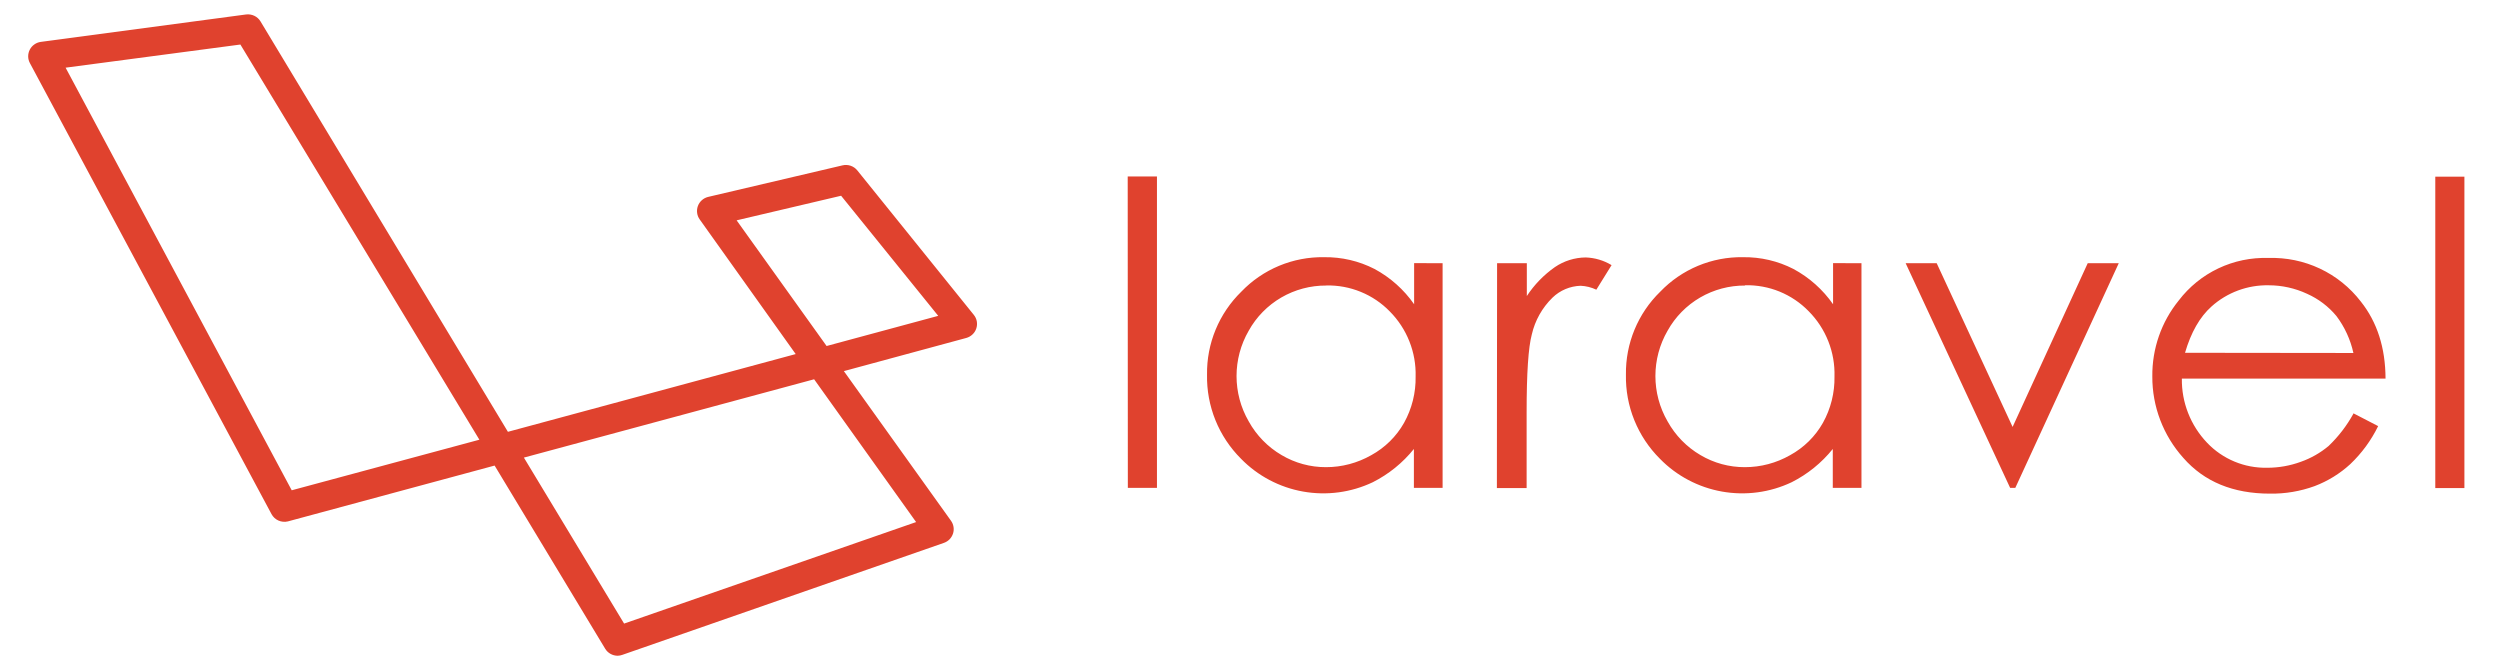
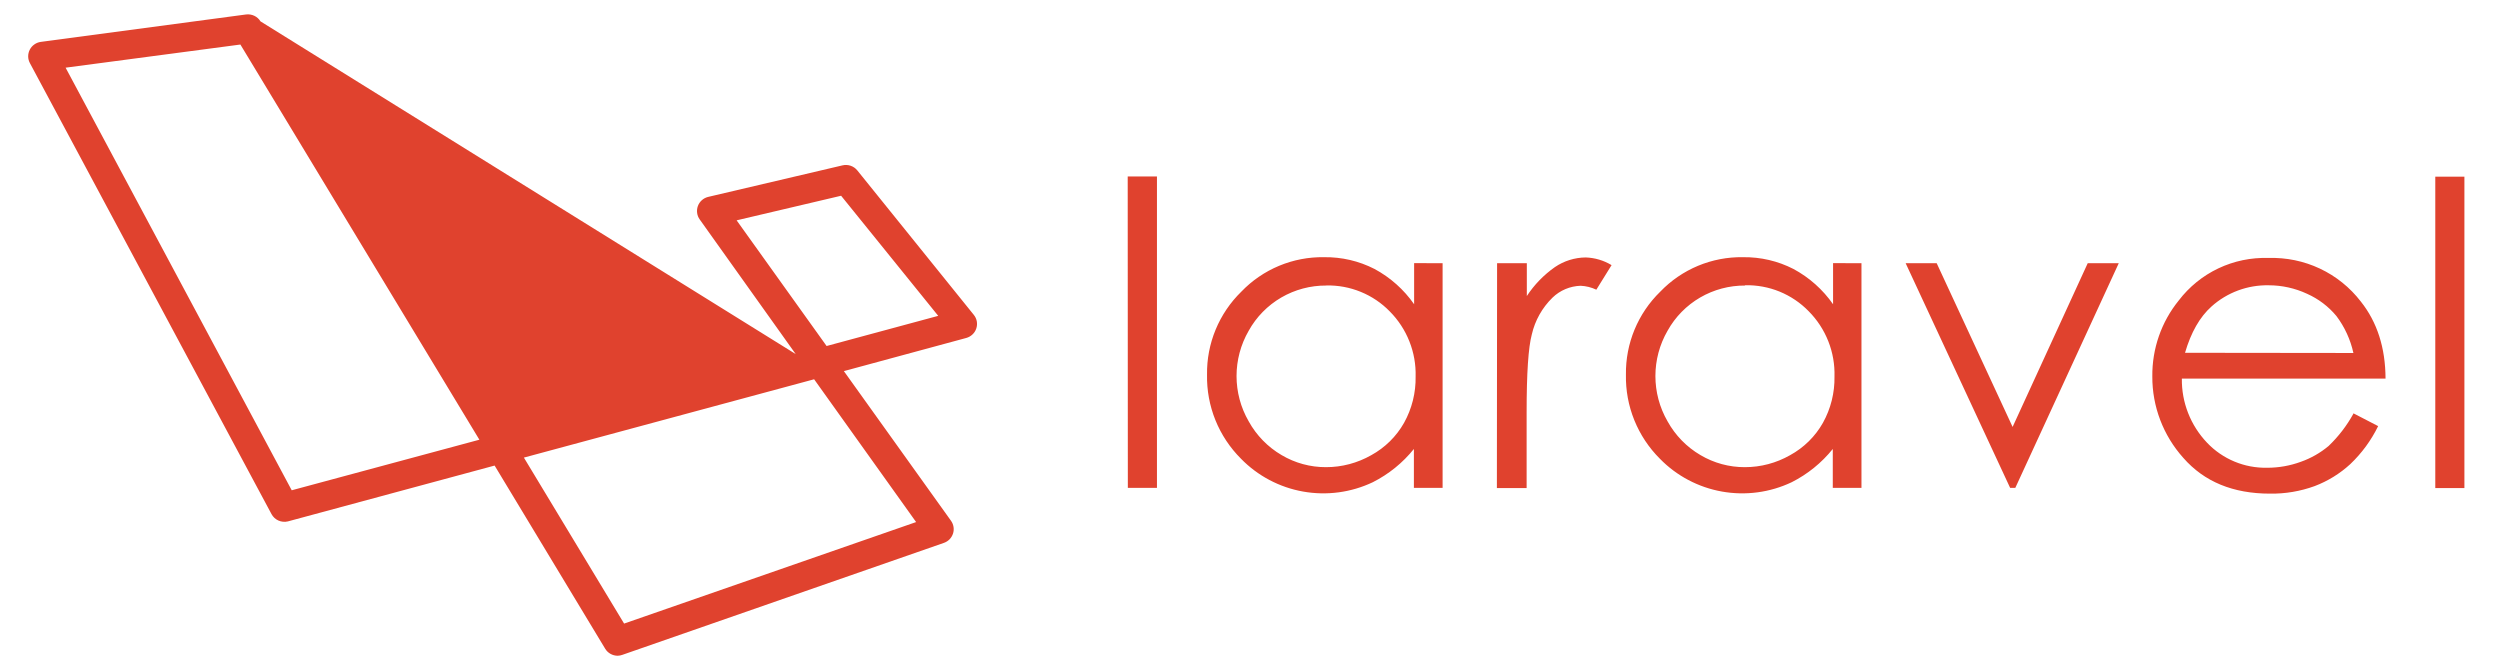
<svg xmlns="http://www.w3.org/2000/svg" width="97" height="26" viewBox="0 0 97 26" fill="none">
-   <path d="M23.968 25.443C23.87 25.443 23.773 25.418 23.688 25.37C23.602 25.322 23.53 25.253 23.48 25.169L19.191 18.064L11.168 20.231C11.046 20.26 10.918 20.248 10.803 20.197C10.688 20.146 10.594 20.058 10.535 19.948L1.16 2.448C1.117 2.368 1.094 2.279 1.093 2.188C1.093 2.097 1.114 2.008 1.156 1.927C1.197 1.846 1.258 1.776 1.333 1.724C1.407 1.671 1.494 1.637 1.584 1.625L9.543 0.562C9.653 0.547 9.765 0.565 9.866 0.612C9.966 0.659 10.05 0.735 10.107 0.829L19.707 16.754L30.873 13.738L27.15 8.516C27.096 8.442 27.061 8.356 27.049 8.265C27.036 8.175 27.046 8.082 27.077 7.996C27.108 7.91 27.16 7.833 27.228 7.771C27.296 7.71 27.378 7.665 27.467 7.642L32.69 6.416C32.794 6.391 32.904 6.397 33.005 6.431C33.106 6.466 33.196 6.528 33.263 6.611L37.784 12.217C37.843 12.29 37.883 12.376 37.9 12.468C37.916 12.56 37.91 12.655 37.881 12.743C37.852 12.832 37.801 12.913 37.732 12.977C37.664 13.042 37.581 13.088 37.49 13.113L32.742 14.399L36.899 20.206C36.95 20.277 36.983 20.359 36.997 20.445C37.011 20.531 37.004 20.62 36.977 20.703C36.95 20.786 36.904 20.862 36.843 20.925C36.782 20.987 36.706 21.035 36.623 21.064L24.148 25.408C24.09 25.429 24.03 25.441 23.968 25.443ZM20.327 17.755L24.215 24.195L35.545 20.256L31.588 14.716L20.327 17.755ZM2.545 2.626L11.319 19.023L18.6 17.061L9.327 1.728L2.545 2.626ZM28.581 8.549L32.072 13.425L36.403 12.255L32.635 7.595L28.581 8.549ZM43.755 6.847H44.89V18.928H43.76L43.755 6.847ZM55.973 10.212V18.928H54.859V17.42C54.427 17.957 53.883 18.398 53.265 18.71C52.425 19.109 51.479 19.236 50.561 19.073C49.644 18.91 48.801 18.465 48.152 17.8C47.723 17.372 47.385 16.863 47.158 16.302C46.932 15.741 46.821 15.141 46.833 14.537C46.824 13.938 46.937 13.344 47.166 12.791C47.395 12.237 47.734 11.736 48.164 11.316C48.577 10.885 49.076 10.544 49.629 10.313C50.181 10.083 50.776 9.969 51.375 9.979C52.056 9.97 52.728 10.126 53.332 10.436C53.945 10.766 54.471 11.235 54.868 11.805V10.21L55.973 10.212ZM51.461 11.079C50.847 11.075 50.244 11.235 49.714 11.543C49.184 11.852 48.748 12.296 48.451 12.83C47.82 13.92 47.82 15.261 48.451 16.351C48.751 16.893 49.191 17.345 49.727 17.658C50.247 17.966 50.841 18.128 51.447 18.126C52.063 18.127 52.668 17.966 53.203 17.662C53.737 17.37 54.18 16.934 54.478 16.405C54.783 15.856 54.937 15.238 54.926 14.611C54.939 14.144 54.857 13.68 54.684 13.245C54.512 12.81 54.253 12.415 53.922 12.082C53.604 11.755 53.221 11.497 52.797 11.324C52.374 11.151 51.919 11.066 51.461 11.076L51.461 11.079ZM58.087 10.212H59.241V11.486C59.53 11.046 59.9 10.665 60.332 10.362C60.684 10.123 61.099 9.993 61.526 9.989C61.88 10.001 62.226 10.103 62.529 10.287L61.938 11.24C61.746 11.149 61.539 11.097 61.327 11.088C60.918 11.101 60.529 11.265 60.237 11.548C59.837 11.939 59.558 12.435 59.434 12.977C59.3 13.474 59.233 14.478 59.233 15.988V18.938H58.079L58.087 10.212ZM72.225 10.212V18.928H71.112V17.42C70.68 17.957 70.136 18.398 69.518 18.71C68.677 19.109 67.731 19.236 66.814 19.073C65.897 18.91 65.054 18.465 64.405 17.8C63.975 17.372 63.638 16.863 63.411 16.302C63.184 15.741 63.074 15.141 63.086 14.537C63.069 13.328 63.549 12.162 64.419 11.316C64.832 10.885 65.331 10.544 65.883 10.313C66.436 10.083 67.03 9.969 67.629 9.979C68.31 9.97 68.982 10.126 69.586 10.436C70.2 10.766 70.726 11.235 71.123 11.805V10.21L72.225 10.212ZM67.713 11.079C67.099 11.075 66.496 11.235 65.966 11.543C65.436 11.852 65 12.296 64.703 12.83C64.072 13.92 64.072 15.261 64.703 16.351C65.003 16.893 65.443 17.345 65.979 17.658C66.499 17.966 67.093 18.128 67.698 18.126C68.315 18.127 68.92 17.966 69.454 17.662C69.989 17.37 70.432 16.934 70.73 16.405C71.035 15.856 71.189 15.238 71.178 14.611C71.192 14.143 71.111 13.677 70.938 13.24C70.766 12.804 70.506 12.407 70.175 12.074C69.857 11.747 69.474 11.489 69.051 11.315C68.628 11.142 68.173 11.058 67.715 11.067L67.713 11.079ZM73.939 10.212H75.143L78.089 16.565L81.004 10.212H82.208L78.194 18.929H77.993L73.939 10.212ZM91.312 16.036L92.272 16.533C92.003 17.084 91.637 17.584 91.191 18.008C90.789 18.377 90.321 18.666 89.81 18.86C89.254 19.063 88.666 19.162 88.074 19.153C86.643 19.153 85.523 18.691 84.714 17.767C83.933 16.897 83.504 15.771 83.51 14.606C83.498 13.533 83.861 12.489 84.535 11.659C84.94 11.128 85.467 10.7 86.072 10.413C86.678 10.126 87.344 9.987 88.015 10.009C88.704 9.987 89.39 10.128 90.013 10.422C90.637 10.716 91.18 11.154 91.599 11.699C92.234 12.496 92.554 13.493 92.559 14.689H84.656C84.643 15.614 84.994 16.507 85.634 17.178C85.933 17.493 86.295 17.742 86.697 17.909C87.099 18.077 87.532 18.158 87.968 18.149C88.413 18.149 88.855 18.071 89.272 17.918C89.666 17.779 90.031 17.571 90.35 17.304C90.732 16.938 91.056 16.517 91.311 16.054L91.312 16.036ZM91.312 13.696C91.198 13.177 90.974 12.689 90.654 12.263C90.346 11.891 89.955 11.595 89.512 11.398C89.047 11.182 88.539 11.069 88.025 11.069C87.206 11.053 86.411 11.348 85.804 11.894C85.352 12.299 85.01 12.897 84.779 13.688L91.312 13.696ZM94.489 6.856H95.619V18.938H94.489V6.856Z" fill="#E0422E" />
+   <path d="M23.968 25.443C23.87 25.443 23.773 25.418 23.688 25.37C23.602 25.322 23.53 25.253 23.48 25.169L19.191 18.064L11.168 20.231C11.046 20.26 10.918 20.248 10.803 20.197C10.688 20.146 10.594 20.058 10.535 19.948L1.16 2.448C1.117 2.368 1.094 2.279 1.093 2.188C1.093 2.097 1.114 2.008 1.156 1.927C1.197 1.846 1.258 1.776 1.333 1.724C1.407 1.671 1.494 1.637 1.584 1.625L9.543 0.562C9.653 0.547 9.765 0.565 9.866 0.612C9.966 0.659 10.05 0.735 10.107 0.829L30.873 13.738L27.15 8.516C27.096 8.442 27.061 8.356 27.049 8.265C27.036 8.175 27.046 8.082 27.077 7.996C27.108 7.91 27.16 7.833 27.228 7.771C27.296 7.71 27.378 7.665 27.467 7.642L32.69 6.416C32.794 6.391 32.904 6.397 33.005 6.431C33.106 6.466 33.196 6.528 33.263 6.611L37.784 12.217C37.843 12.29 37.883 12.376 37.9 12.468C37.916 12.56 37.91 12.655 37.881 12.743C37.852 12.832 37.801 12.913 37.732 12.977C37.664 13.042 37.581 13.088 37.49 13.113L32.742 14.399L36.899 20.206C36.95 20.277 36.983 20.359 36.997 20.445C37.011 20.531 37.004 20.62 36.977 20.703C36.95 20.786 36.904 20.862 36.843 20.925C36.782 20.987 36.706 21.035 36.623 21.064L24.148 25.408C24.09 25.429 24.03 25.441 23.968 25.443ZM20.327 17.755L24.215 24.195L35.545 20.256L31.588 14.716L20.327 17.755ZM2.545 2.626L11.319 19.023L18.6 17.061L9.327 1.728L2.545 2.626ZM28.581 8.549L32.072 13.425L36.403 12.255L32.635 7.595L28.581 8.549ZM43.755 6.847H44.89V18.928H43.76L43.755 6.847ZM55.973 10.212V18.928H54.859V17.42C54.427 17.957 53.883 18.398 53.265 18.71C52.425 19.109 51.479 19.236 50.561 19.073C49.644 18.91 48.801 18.465 48.152 17.8C47.723 17.372 47.385 16.863 47.158 16.302C46.932 15.741 46.821 15.141 46.833 14.537C46.824 13.938 46.937 13.344 47.166 12.791C47.395 12.237 47.734 11.736 48.164 11.316C48.577 10.885 49.076 10.544 49.629 10.313C50.181 10.083 50.776 9.969 51.375 9.979C52.056 9.97 52.728 10.126 53.332 10.436C53.945 10.766 54.471 11.235 54.868 11.805V10.21L55.973 10.212ZM51.461 11.079C50.847 11.075 50.244 11.235 49.714 11.543C49.184 11.852 48.748 12.296 48.451 12.83C47.82 13.92 47.82 15.261 48.451 16.351C48.751 16.893 49.191 17.345 49.727 17.658C50.247 17.966 50.841 18.128 51.447 18.126C52.063 18.127 52.668 17.966 53.203 17.662C53.737 17.37 54.18 16.934 54.478 16.405C54.783 15.856 54.937 15.238 54.926 14.611C54.939 14.144 54.857 13.68 54.684 13.245C54.512 12.81 54.253 12.415 53.922 12.082C53.604 11.755 53.221 11.497 52.797 11.324C52.374 11.151 51.919 11.066 51.461 11.076L51.461 11.079ZM58.087 10.212H59.241V11.486C59.53 11.046 59.9 10.665 60.332 10.362C60.684 10.123 61.099 9.993 61.526 9.989C61.88 10.001 62.226 10.103 62.529 10.287L61.938 11.24C61.746 11.149 61.539 11.097 61.327 11.088C60.918 11.101 60.529 11.265 60.237 11.548C59.837 11.939 59.558 12.435 59.434 12.977C59.3 13.474 59.233 14.478 59.233 15.988V18.938H58.079L58.087 10.212ZM72.225 10.212V18.928H71.112V17.42C70.68 17.957 70.136 18.398 69.518 18.71C68.677 19.109 67.731 19.236 66.814 19.073C65.897 18.91 65.054 18.465 64.405 17.8C63.975 17.372 63.638 16.863 63.411 16.302C63.184 15.741 63.074 15.141 63.086 14.537C63.069 13.328 63.549 12.162 64.419 11.316C64.832 10.885 65.331 10.544 65.883 10.313C66.436 10.083 67.03 9.969 67.629 9.979C68.31 9.97 68.982 10.126 69.586 10.436C70.2 10.766 70.726 11.235 71.123 11.805V10.21L72.225 10.212ZM67.713 11.079C67.099 11.075 66.496 11.235 65.966 11.543C65.436 11.852 65 12.296 64.703 12.83C64.072 13.92 64.072 15.261 64.703 16.351C65.003 16.893 65.443 17.345 65.979 17.658C66.499 17.966 67.093 18.128 67.698 18.126C68.315 18.127 68.92 17.966 69.454 17.662C69.989 17.37 70.432 16.934 70.73 16.405C71.035 15.856 71.189 15.238 71.178 14.611C71.192 14.143 71.111 13.677 70.938 13.24C70.766 12.804 70.506 12.407 70.175 12.074C69.857 11.747 69.474 11.489 69.051 11.315C68.628 11.142 68.173 11.058 67.715 11.067L67.713 11.079ZM73.939 10.212H75.143L78.089 16.565L81.004 10.212H82.208L78.194 18.929H77.993L73.939 10.212ZM91.312 16.036L92.272 16.533C92.003 17.084 91.637 17.584 91.191 18.008C90.789 18.377 90.321 18.666 89.81 18.86C89.254 19.063 88.666 19.162 88.074 19.153C86.643 19.153 85.523 18.691 84.714 17.767C83.933 16.897 83.504 15.771 83.51 14.606C83.498 13.533 83.861 12.489 84.535 11.659C84.94 11.128 85.467 10.7 86.072 10.413C86.678 10.126 87.344 9.987 88.015 10.009C88.704 9.987 89.39 10.128 90.013 10.422C90.637 10.716 91.18 11.154 91.599 11.699C92.234 12.496 92.554 13.493 92.559 14.689H84.656C84.643 15.614 84.994 16.507 85.634 17.178C85.933 17.493 86.295 17.742 86.697 17.909C87.099 18.077 87.532 18.158 87.968 18.149C88.413 18.149 88.855 18.071 89.272 17.918C89.666 17.779 90.031 17.571 90.35 17.304C90.732 16.938 91.056 16.517 91.311 16.054L91.312 16.036ZM91.312 13.696C91.198 13.177 90.974 12.689 90.654 12.263C90.346 11.891 89.955 11.595 89.512 11.398C89.047 11.182 88.539 11.069 88.025 11.069C87.206 11.053 86.411 11.348 85.804 11.894C85.352 12.299 85.01 12.897 84.779 13.688L91.312 13.696ZM94.489 6.856H95.619V18.938H94.489V6.856Z" fill="#E0422E" />
</svg>